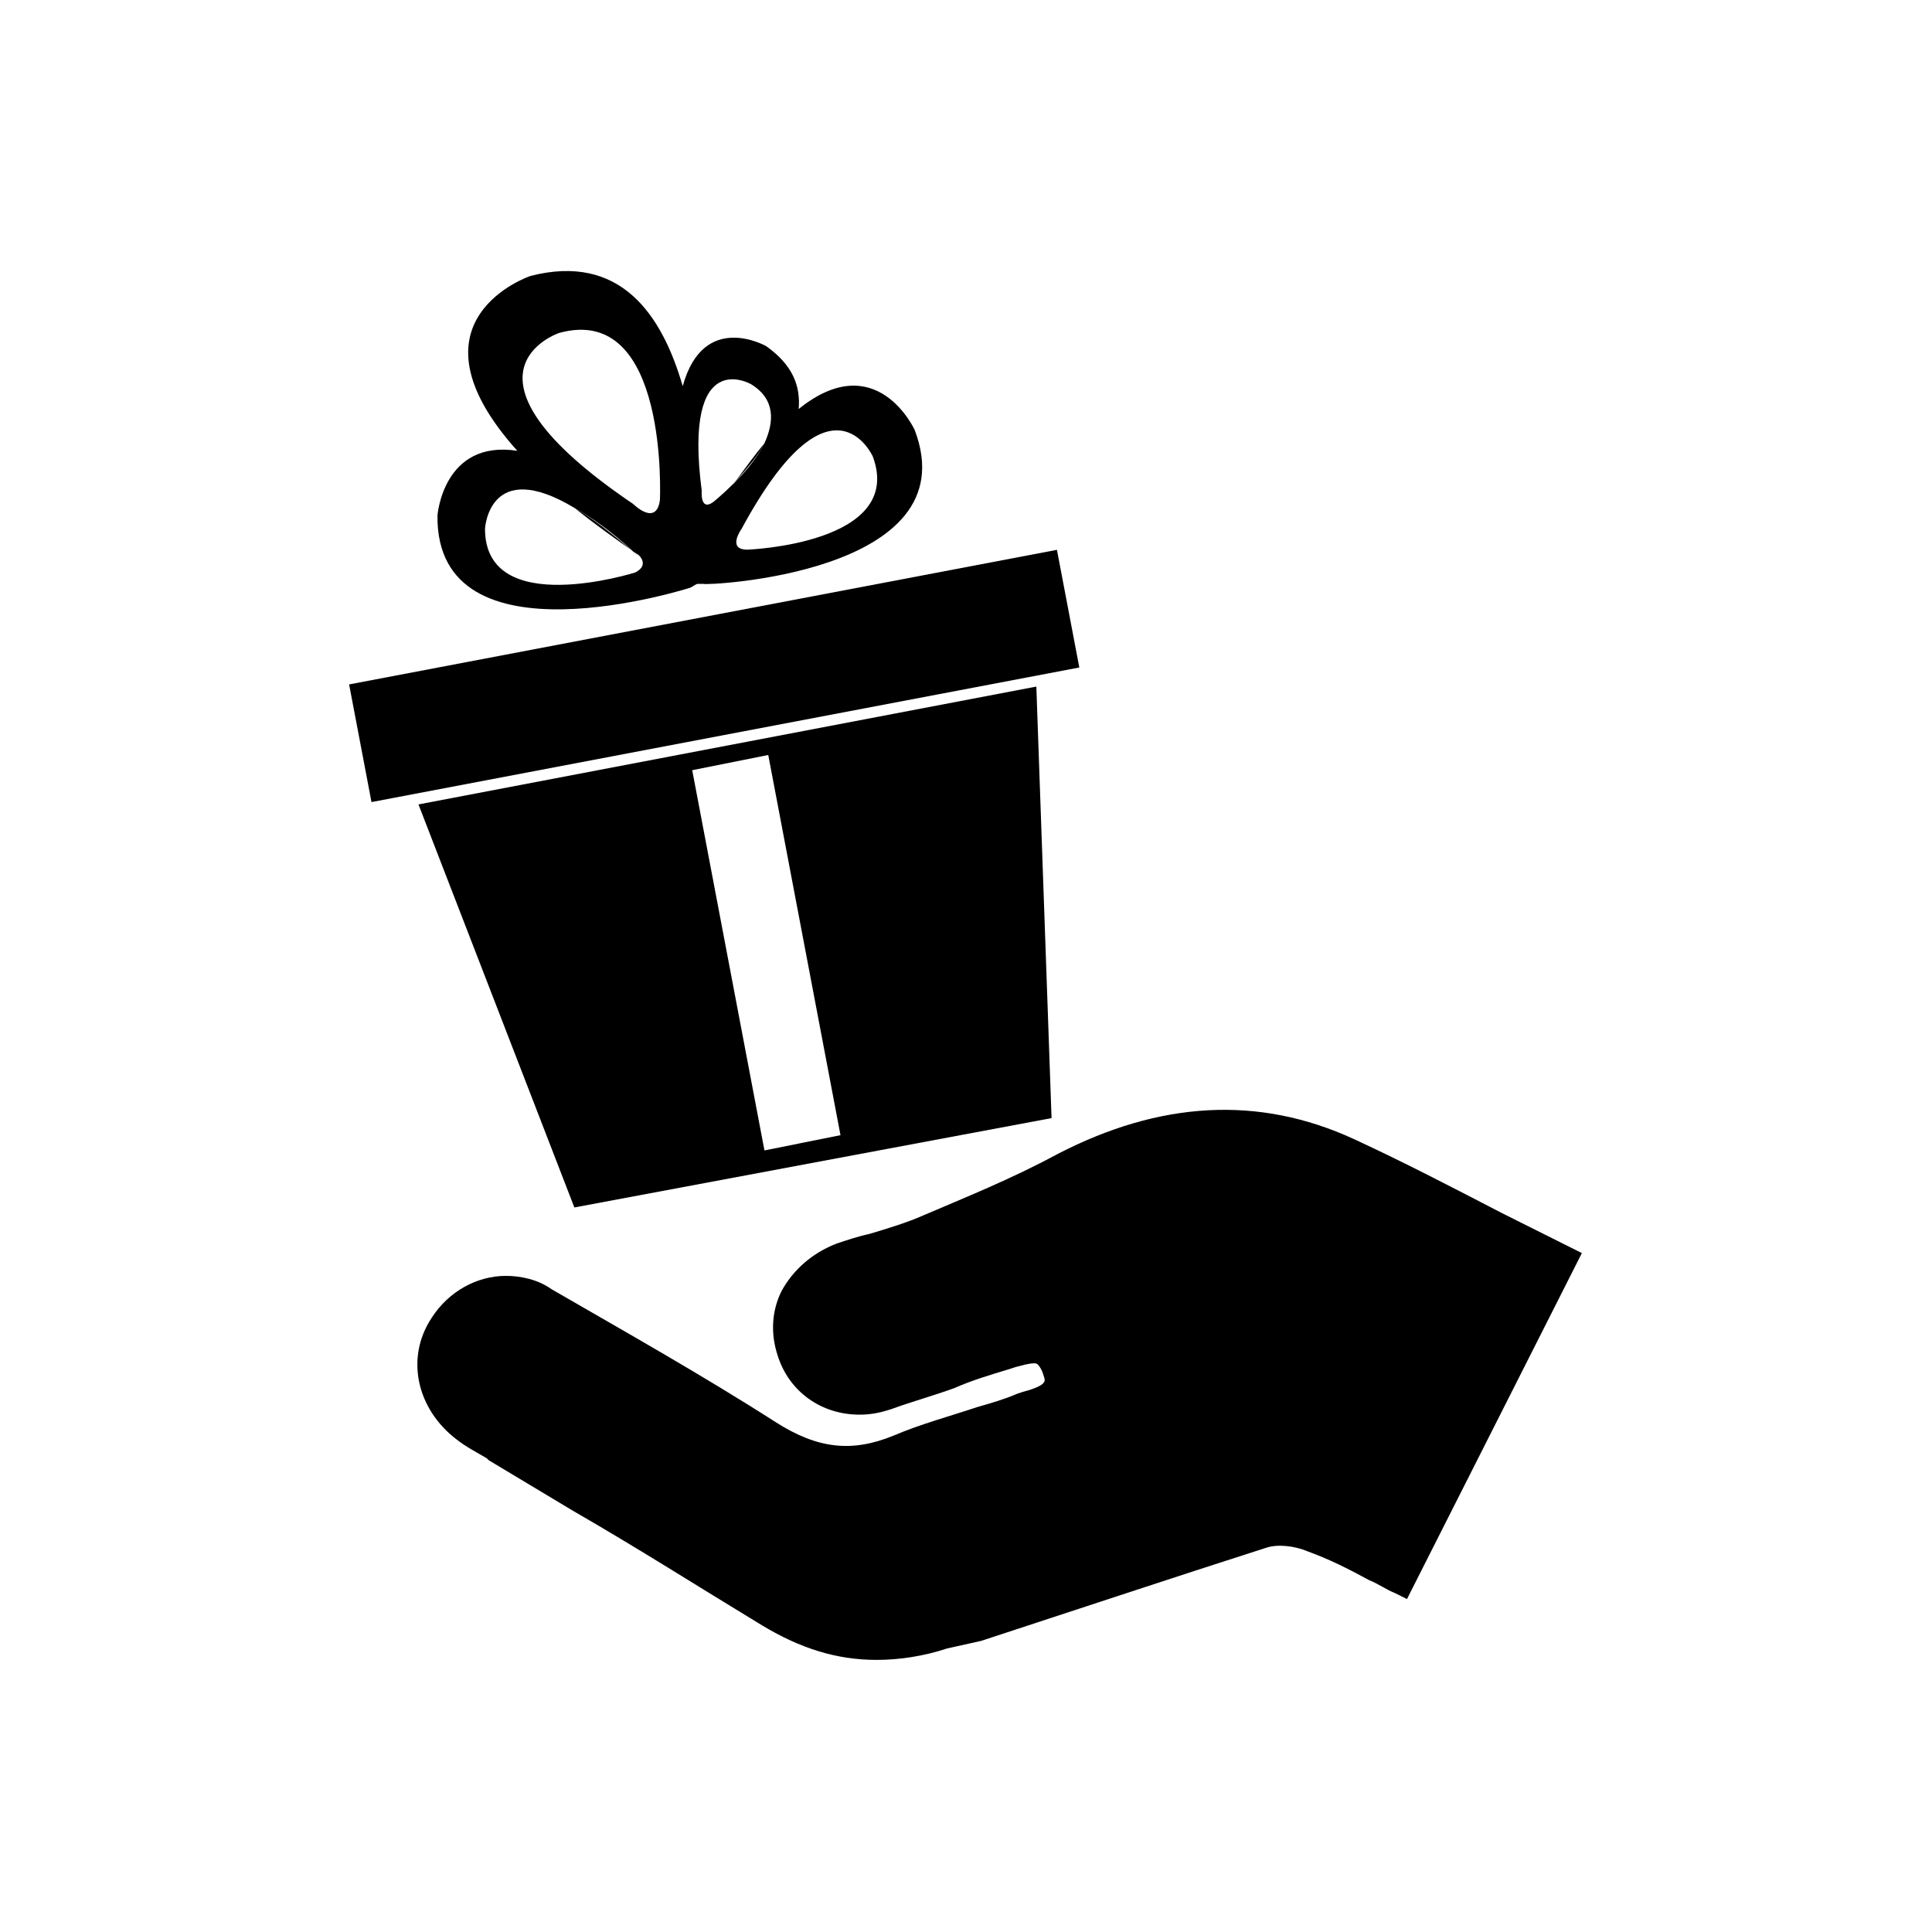
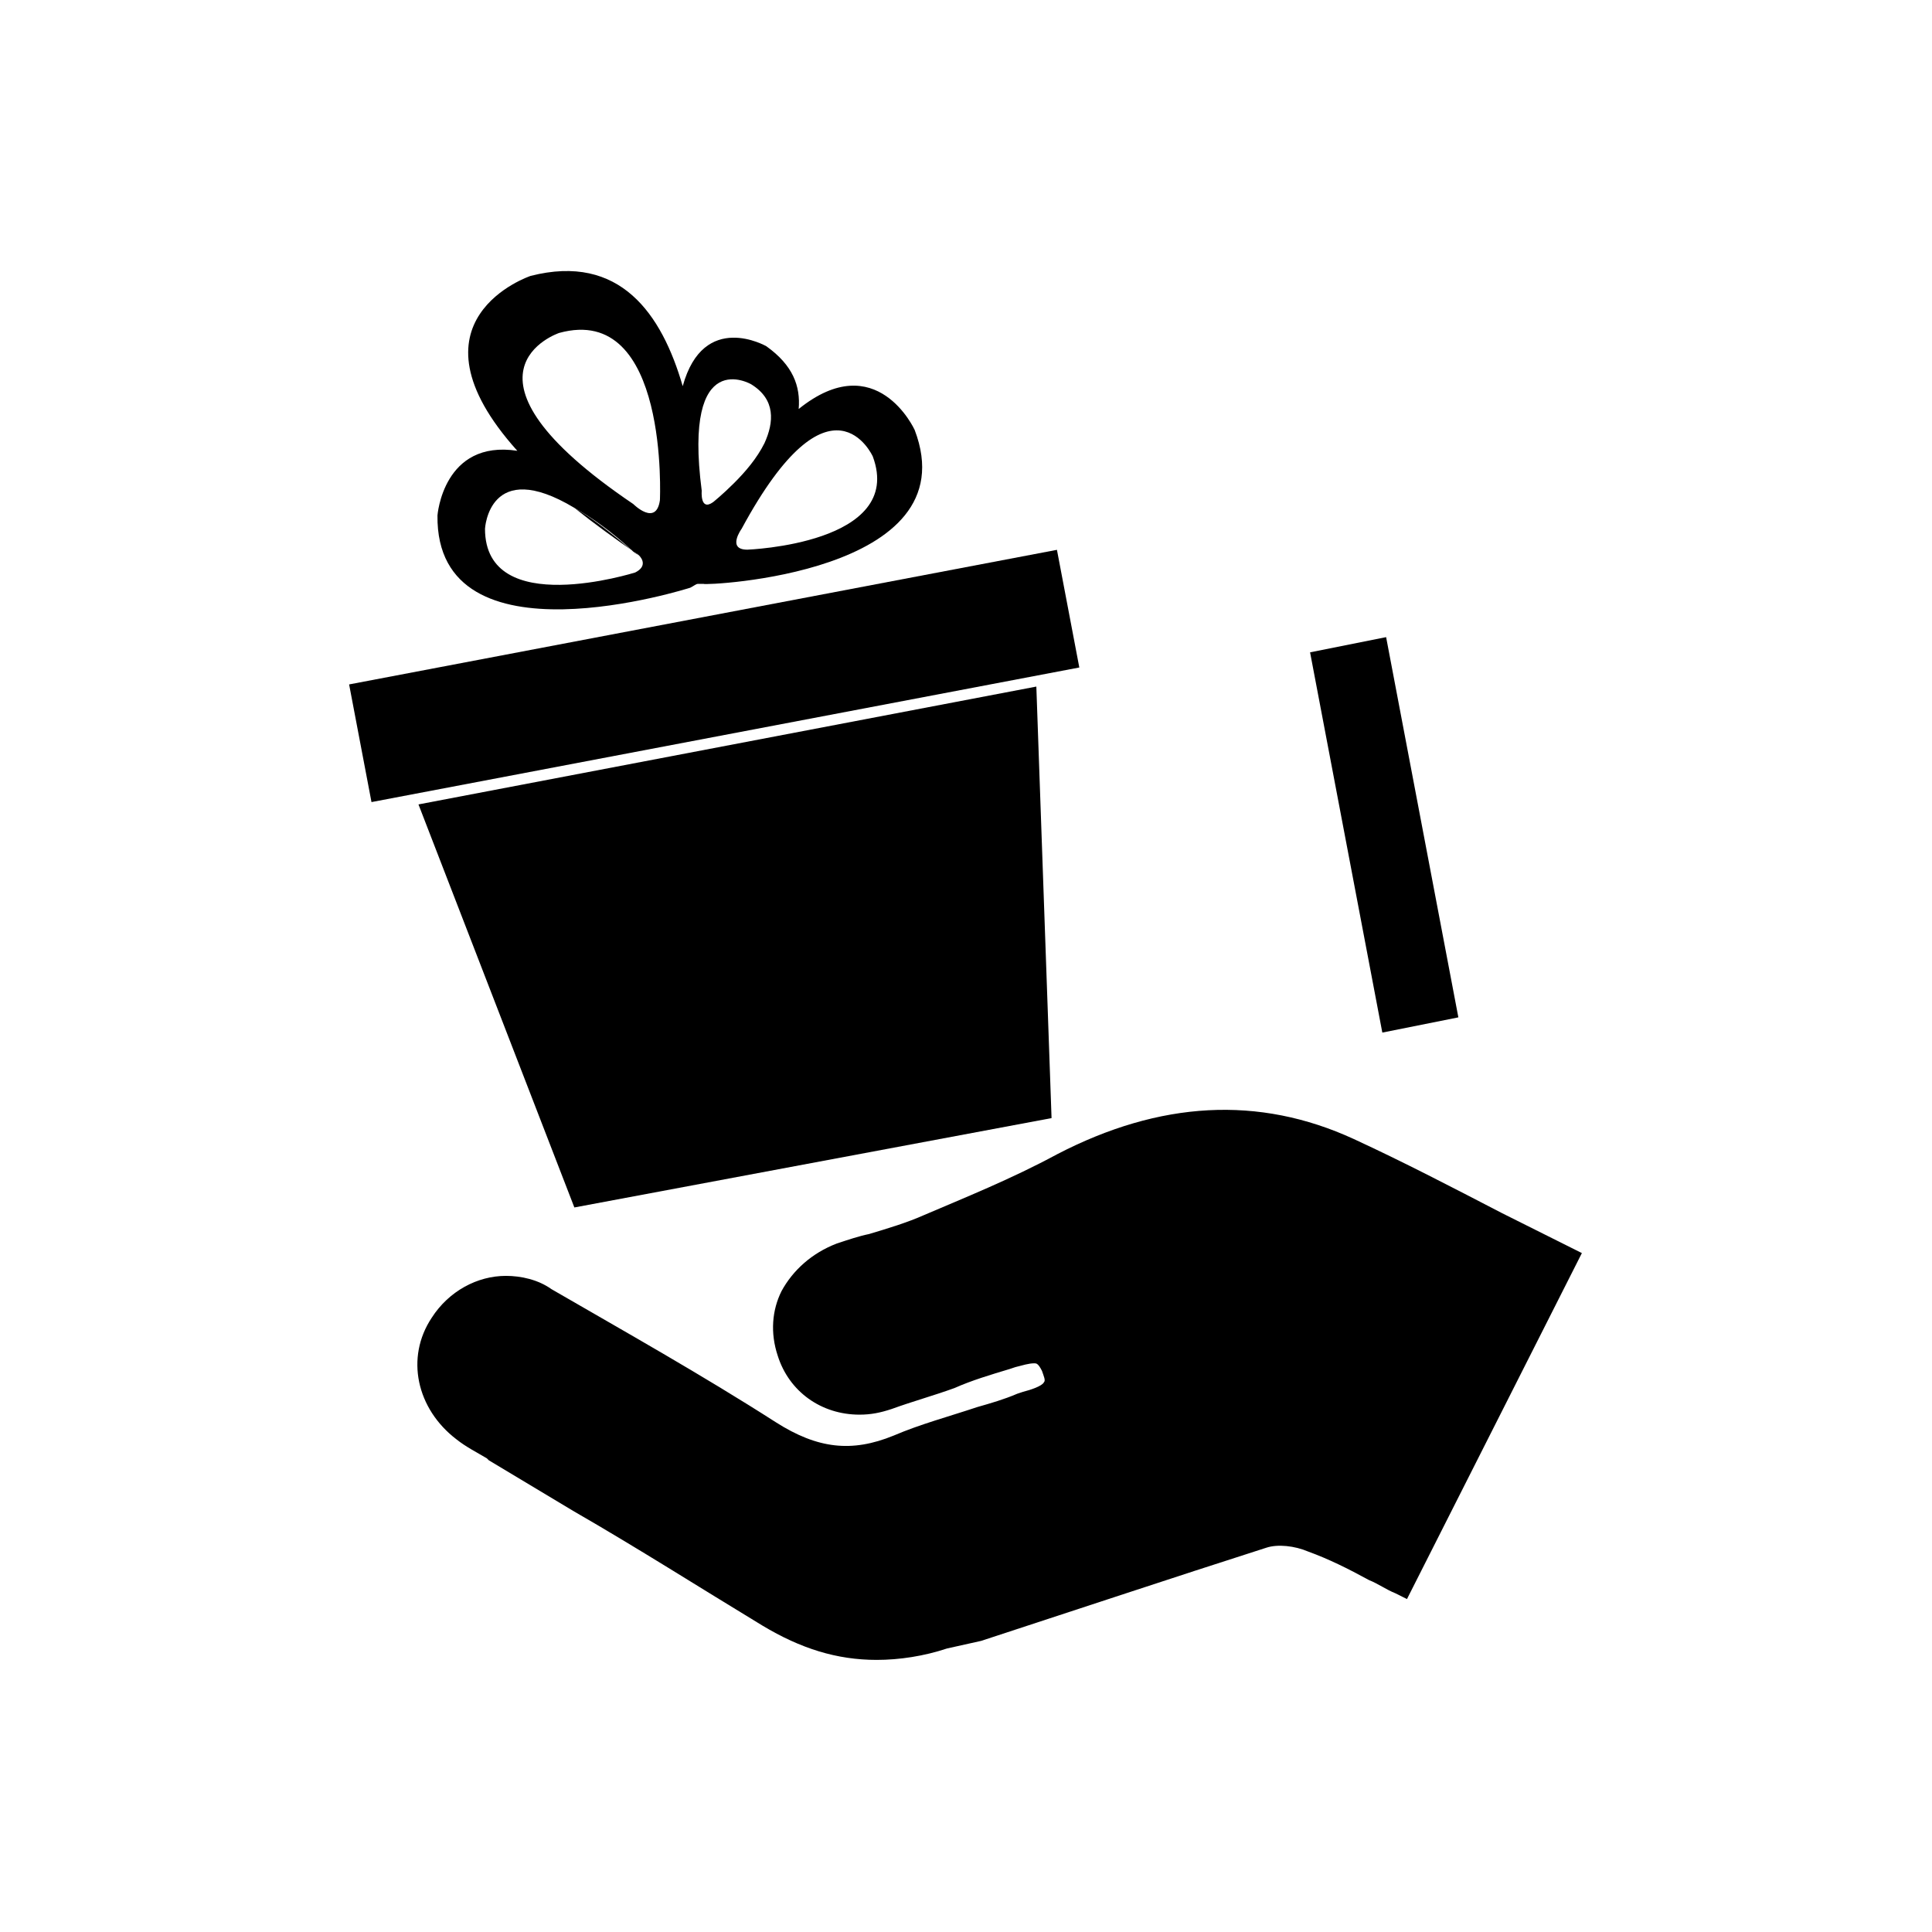
<svg xmlns="http://www.w3.org/2000/svg" fill="#000000" width="800px" height="800px" version="1.1" viewBox="144 144 512 512">
  <g>
    <path d="m376.32 583.89c-10.578 0-20.152-3.023-30.23-9.07-16.625-10.078-33.25-20.656-49.879-30.23-7.559-4.535-15.113-9.07-22.672-13.602l-0.504-0.504c-2.519-1.512-5.543-3.023-8.062-5.039-10.578-8.062-13.602-21.664-6.551-32.242 4.535-7.055 12.09-11.082 19.648-11.082 4.031 0 8.566 1.008 12.09 3.527 19.145 11.082 39.801 22.672 59.449 35.266 11.082 7.055 20.152 8.062 31.234 3.527 7.055-3.023 14.609-5.039 22.168-7.559 3.527-1.008 7.055-2.016 10.578-3.527l1.512-0.504c2.016-0.504 5.039-1.512 5.543-2.519 0.504-0.504 0-1.512-0.504-3.023-1.008-2.016-1.512-2.016-2.016-2.016-1.512 0-3.023 0.504-5.039 1.008l-1.512 0.504c-5.039 1.512-10.078 3.023-14.609 5.039-5.543 2.016-11.082 3.527-16.625 5.543-3.023 1.008-5.543 1.512-8.566 1.512-10.078 0-18.641-6.047-21.664-15.617-2.016-6.047-1.512-12.09 1.008-17.129 3.023-5.543 8.062-10.078 14.609-12.594 3.023-1.008 6.047-2.016 8.566-2.519 5.039-1.512 10.078-3.023 14.609-5.039 10.578-4.535 23.176-9.574 35.266-16.121 27.207-14.105 53.402-15.617 78.594-4.031 13.098 6.047 25.695 12.594 39.297 19.648 6.047 3.023 12.09 6.047 18.137 9.07l3.023 1.512-46.352 91.691-3.023-1.512c-2.519-1.008-4.535-2.519-7.055-3.527-5.543-3.023-10.578-5.543-16.121-7.559-3.527-1.512-8.062-2.016-11.082-1.008-25.191 8.062-50.883 16.625-75.57 24.688l-9.055 2.016c-6.047 2.016-12.598 3.023-18.641 3.023z" />
    <path d="m236.52 325.38 187.58-35.668 5.93 31.18-187.58 35.668z" />
    <path d="m311.83 290.17c-6.047-5.039-11.082-9.07-15.617-11.586 5.039 4.031 10.578 8.062 17.129 12.594-1.008-0.504-1.512-1.008-1.512-1.008z" />
    <path d="m386.39 257.93s-10.078-22.168-30.73-5.543c0.504-6.047-1.512-11.586-8.566-16.625 0 0-16.625-9.574-22.168 10.578-5.543-19.145-16.625-35.266-40.305-29.223 0 0-34.762 11.586-3.527 46.352-19.648-3.023-21.16 17.129-21.16 17.129-0.504 40.809 67.008 19.145 67.008 19.145 1.008-0.504 1.512-1.008 2.016-1.008h1.512c0 0.508 70.535-2.516 55.922-40.805zm-74.059 37.785s-39.801 12.594-39.801-11.586c0 0 1.008-19.145 23.68-5.543 4.535 2.519 9.574 6.047 15.617 11.586 0 0 1.008 0.504 1.512 1.008 1.008 1.008 2.016 3.023-1.008 4.535zm6.551-19.145c-1.008 7.055-7.055 1.008-7.055 1.008-51.387-34.762-19.648-45.344-19.648-45.344 29.219-8.062 26.703 44.336 26.703 44.336zm11.082-2.519c-5.039-38.793 13.098-28.215 13.098-28.215 6.551 4.031 6.047 10.078 3.527 15.617-2.016 4.031-5.039 7.559-8.062 10.578-3.023 3.023-5.543 5.039-5.543 5.039-3.523 2.523-3.019-3.019-3.019-3.019zm12.09 15.617c-5.543 0-1.512-5.543-1.512-5.543 23.68-43.832 34.762-19.145 34.762-19.145 8.566 23.176-33.25 24.688-33.25 24.688z" />
-     <path d="m338.54 272.03c2.519-3.023 6.047-6.551 8.062-10.578-2.523 3.019-5.043 6.547-8.062 10.578z" />
-     <path d="m254.9 357.18 41.312 106.81 126.46-23.68-4.031-114.36zm111.84 87.66-20.152 4.031-19.145-100.76 20.152-4.031z" />
+     <path d="m254.9 357.18 41.312 106.81 126.46-23.68-4.031-114.36m111.84 87.66-20.152 4.031-19.145-100.76 20.152-4.031z" />
  </g>
</svg>